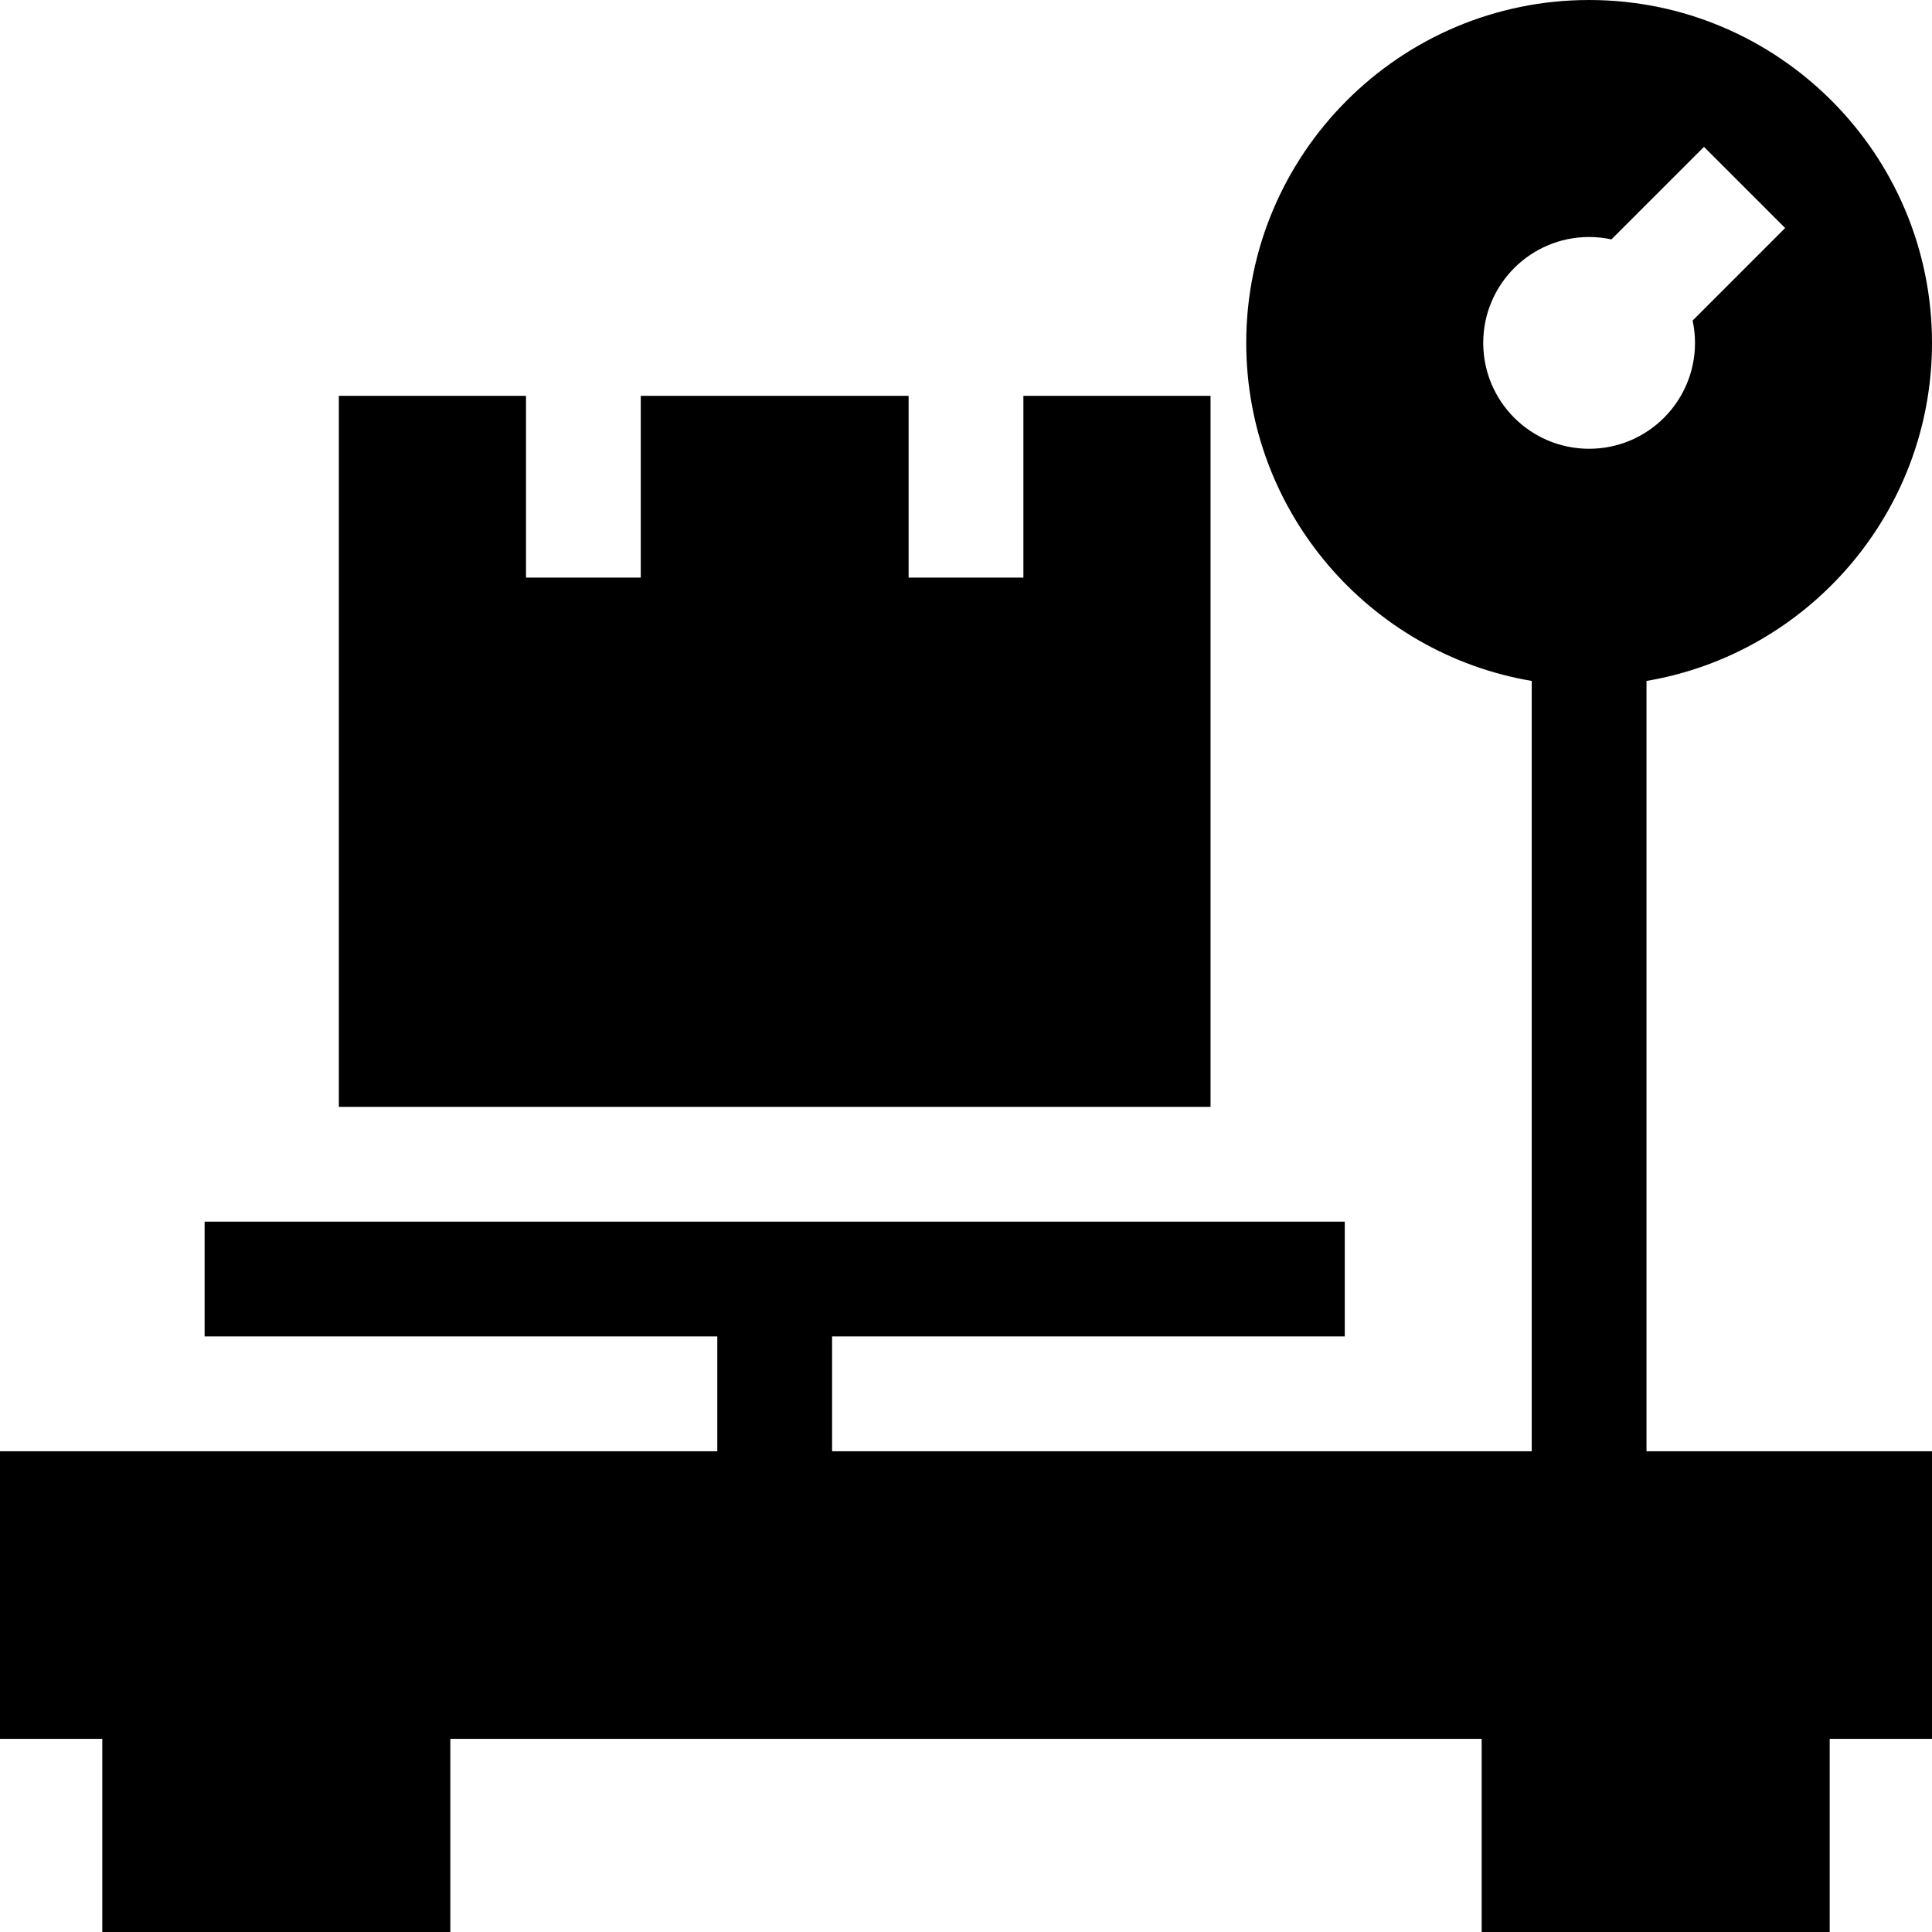
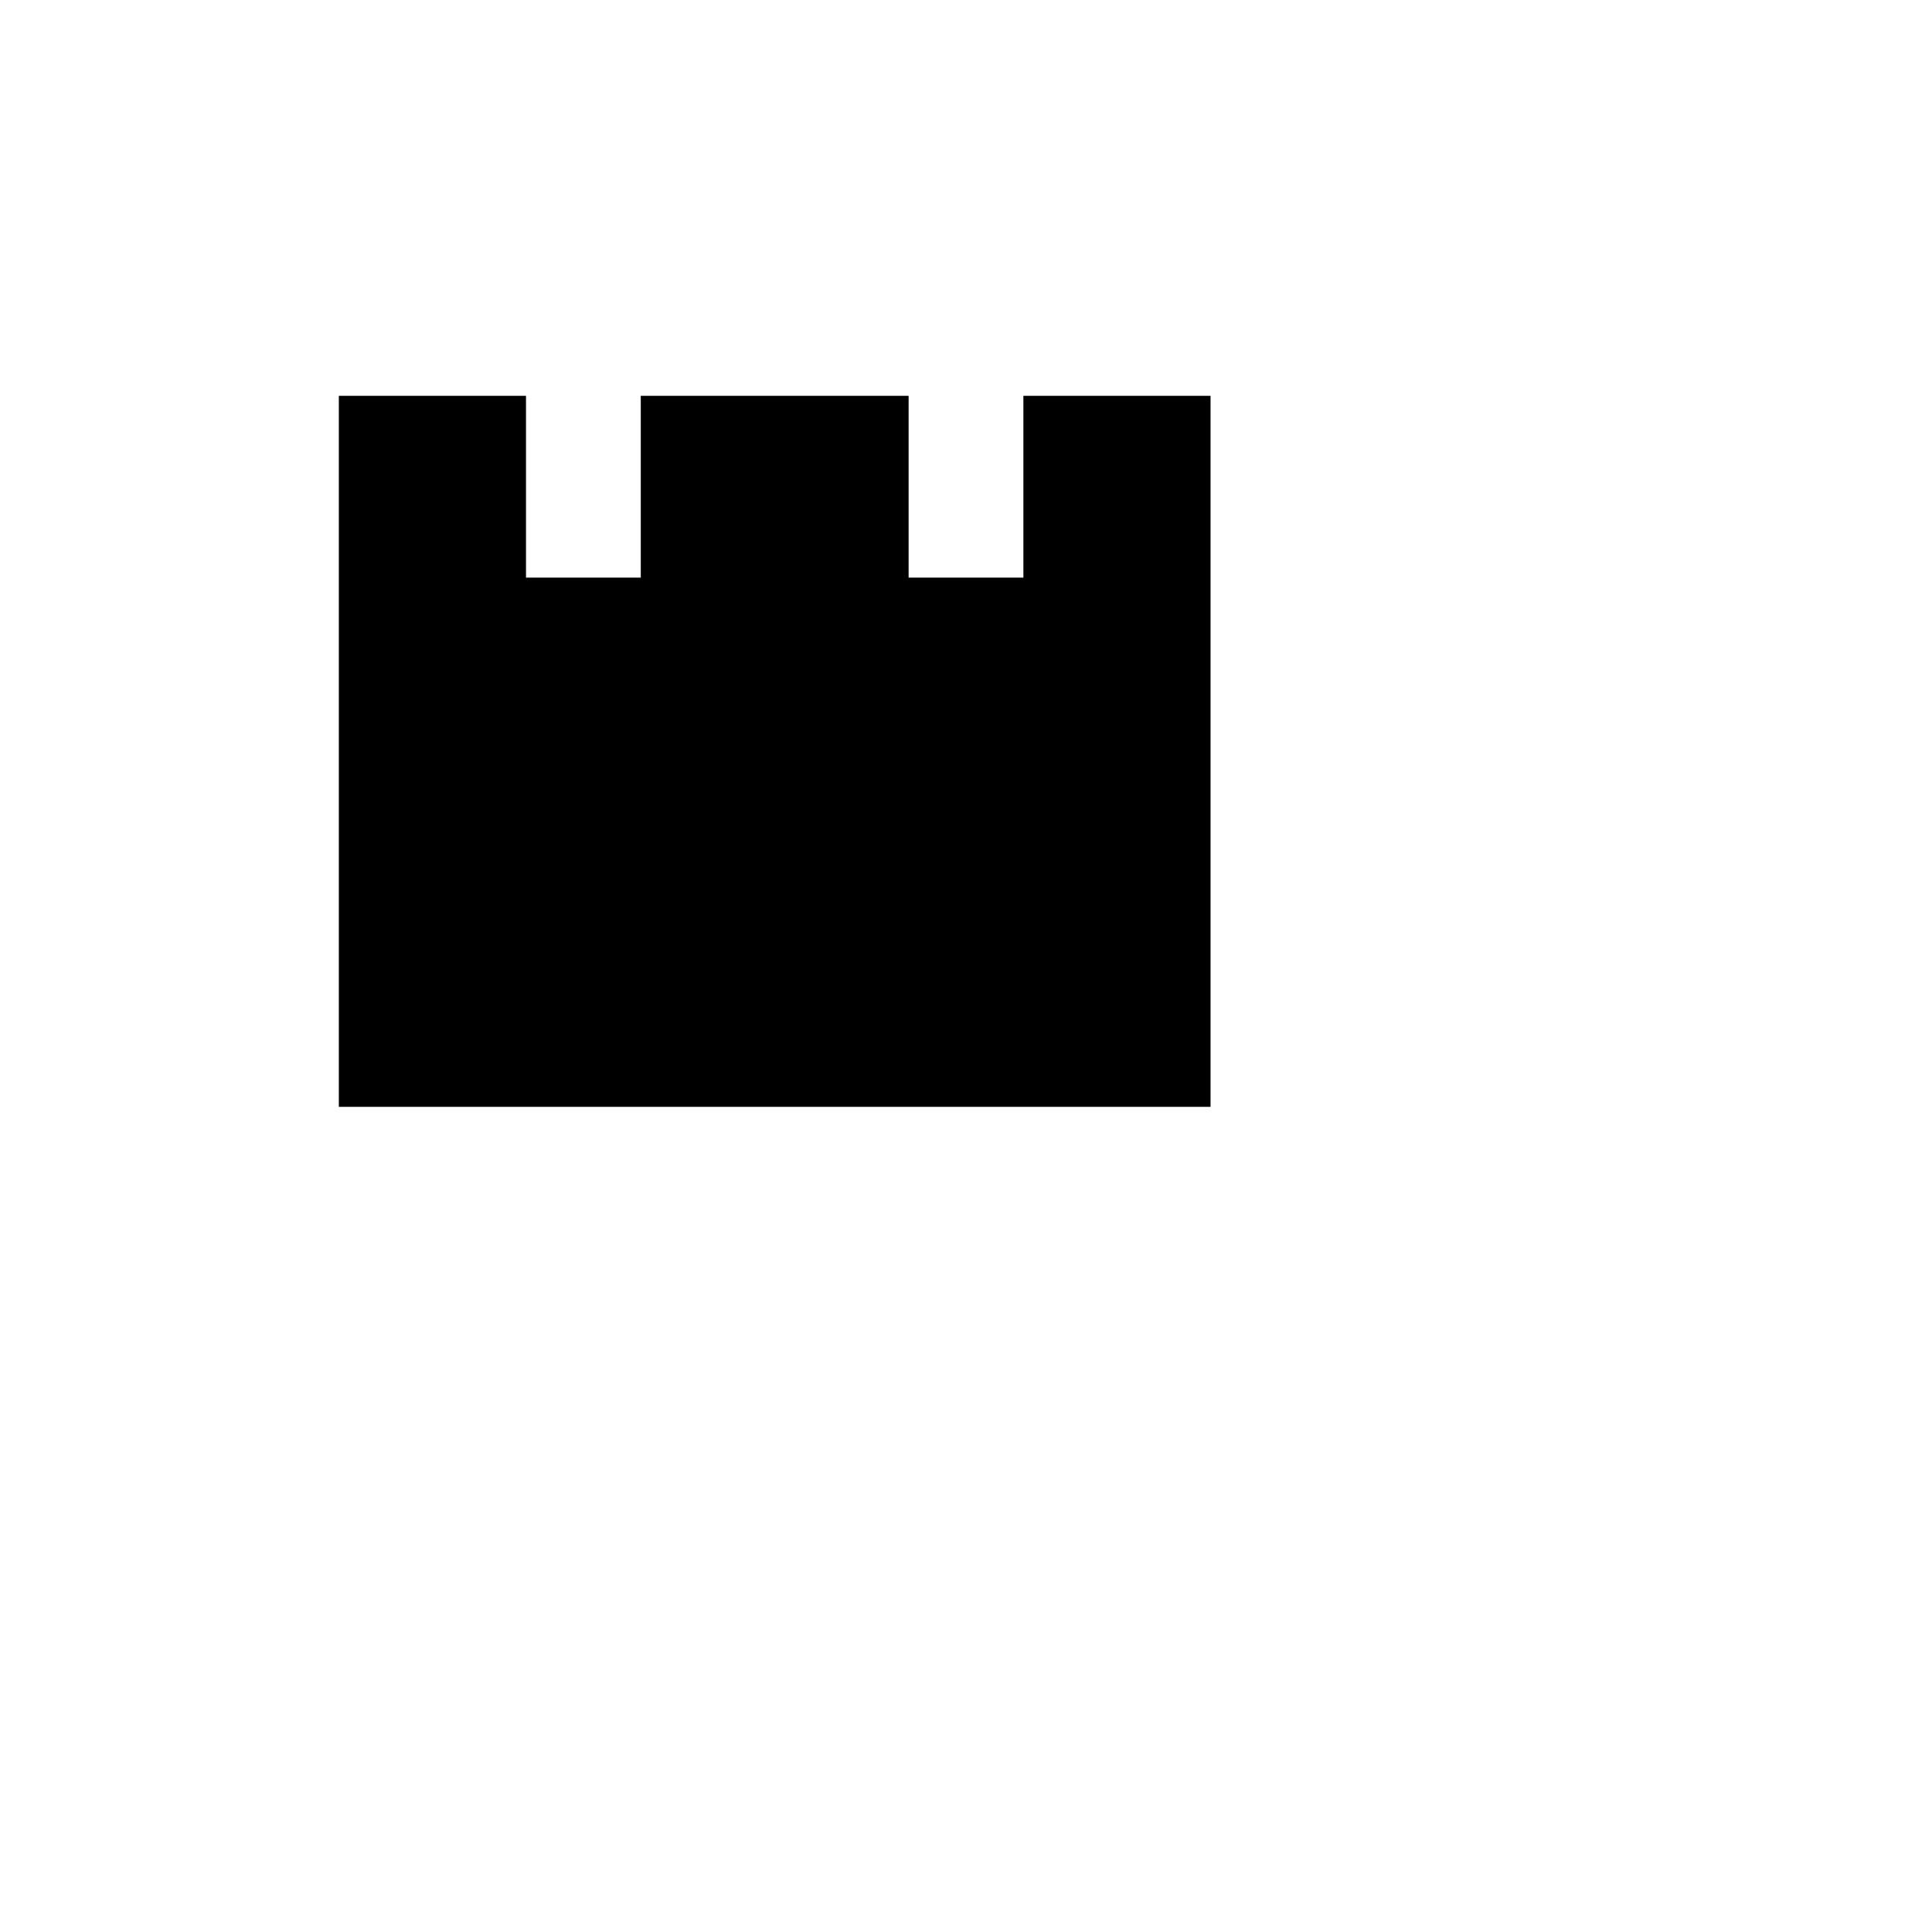
<svg xmlns="http://www.w3.org/2000/svg" fill="#000000" height="800px" width="800px" version="1.1" id="Layer_1" viewBox="0 0 512 512" xml:space="preserve">
  <g>
    <g>
      <polygon points="271.209,104.9 271.209,153.072 240.791,153.072 240.791,104.9 169.811,104.9 169.811,153.072 139.394,153.072     139.394,104.9 89.796,104.9 89.796,293.326 320.807,293.326 320.807,104.9   " />
    </g>
  </g>
  <g>
    <g>
-       <path d="M436.34,180.456C479.23,173.198,512,135.791,512,90.868c0-50.103-40.764-90.867-90.868-90.867    s-90.867,40.763-90.867,90.867c0,44.922,32.769,82.329,75.659,89.588v204.15h-49.547H220.51v-30.417v-0.028h100.297h35.57v-30.417    H290.39H120.213H54.226v30.417h35.57h100.297v0.028v30.417H54.226H0v76.201h27.111v51.192h92.234v-51.192h273.31v51.192h92.234    v-51.192H512v-76.201h-75.66V180.456z M393.071,90.869c0-15.497,12.563-28.061,28.061-28.061c2.032,0,4.012,0.221,5.921,0.632    l24.522-24.522l21.508,21.508l-24.522,24.522c0.411,1.909,0.632,3.889,0.632,5.921c0,15.498-12.563,28.061-28.061,28.061    C405.634,118.93,393.071,106.367,393.071,90.869z" />
-     </g>
+       </g>
  </g>
</svg>